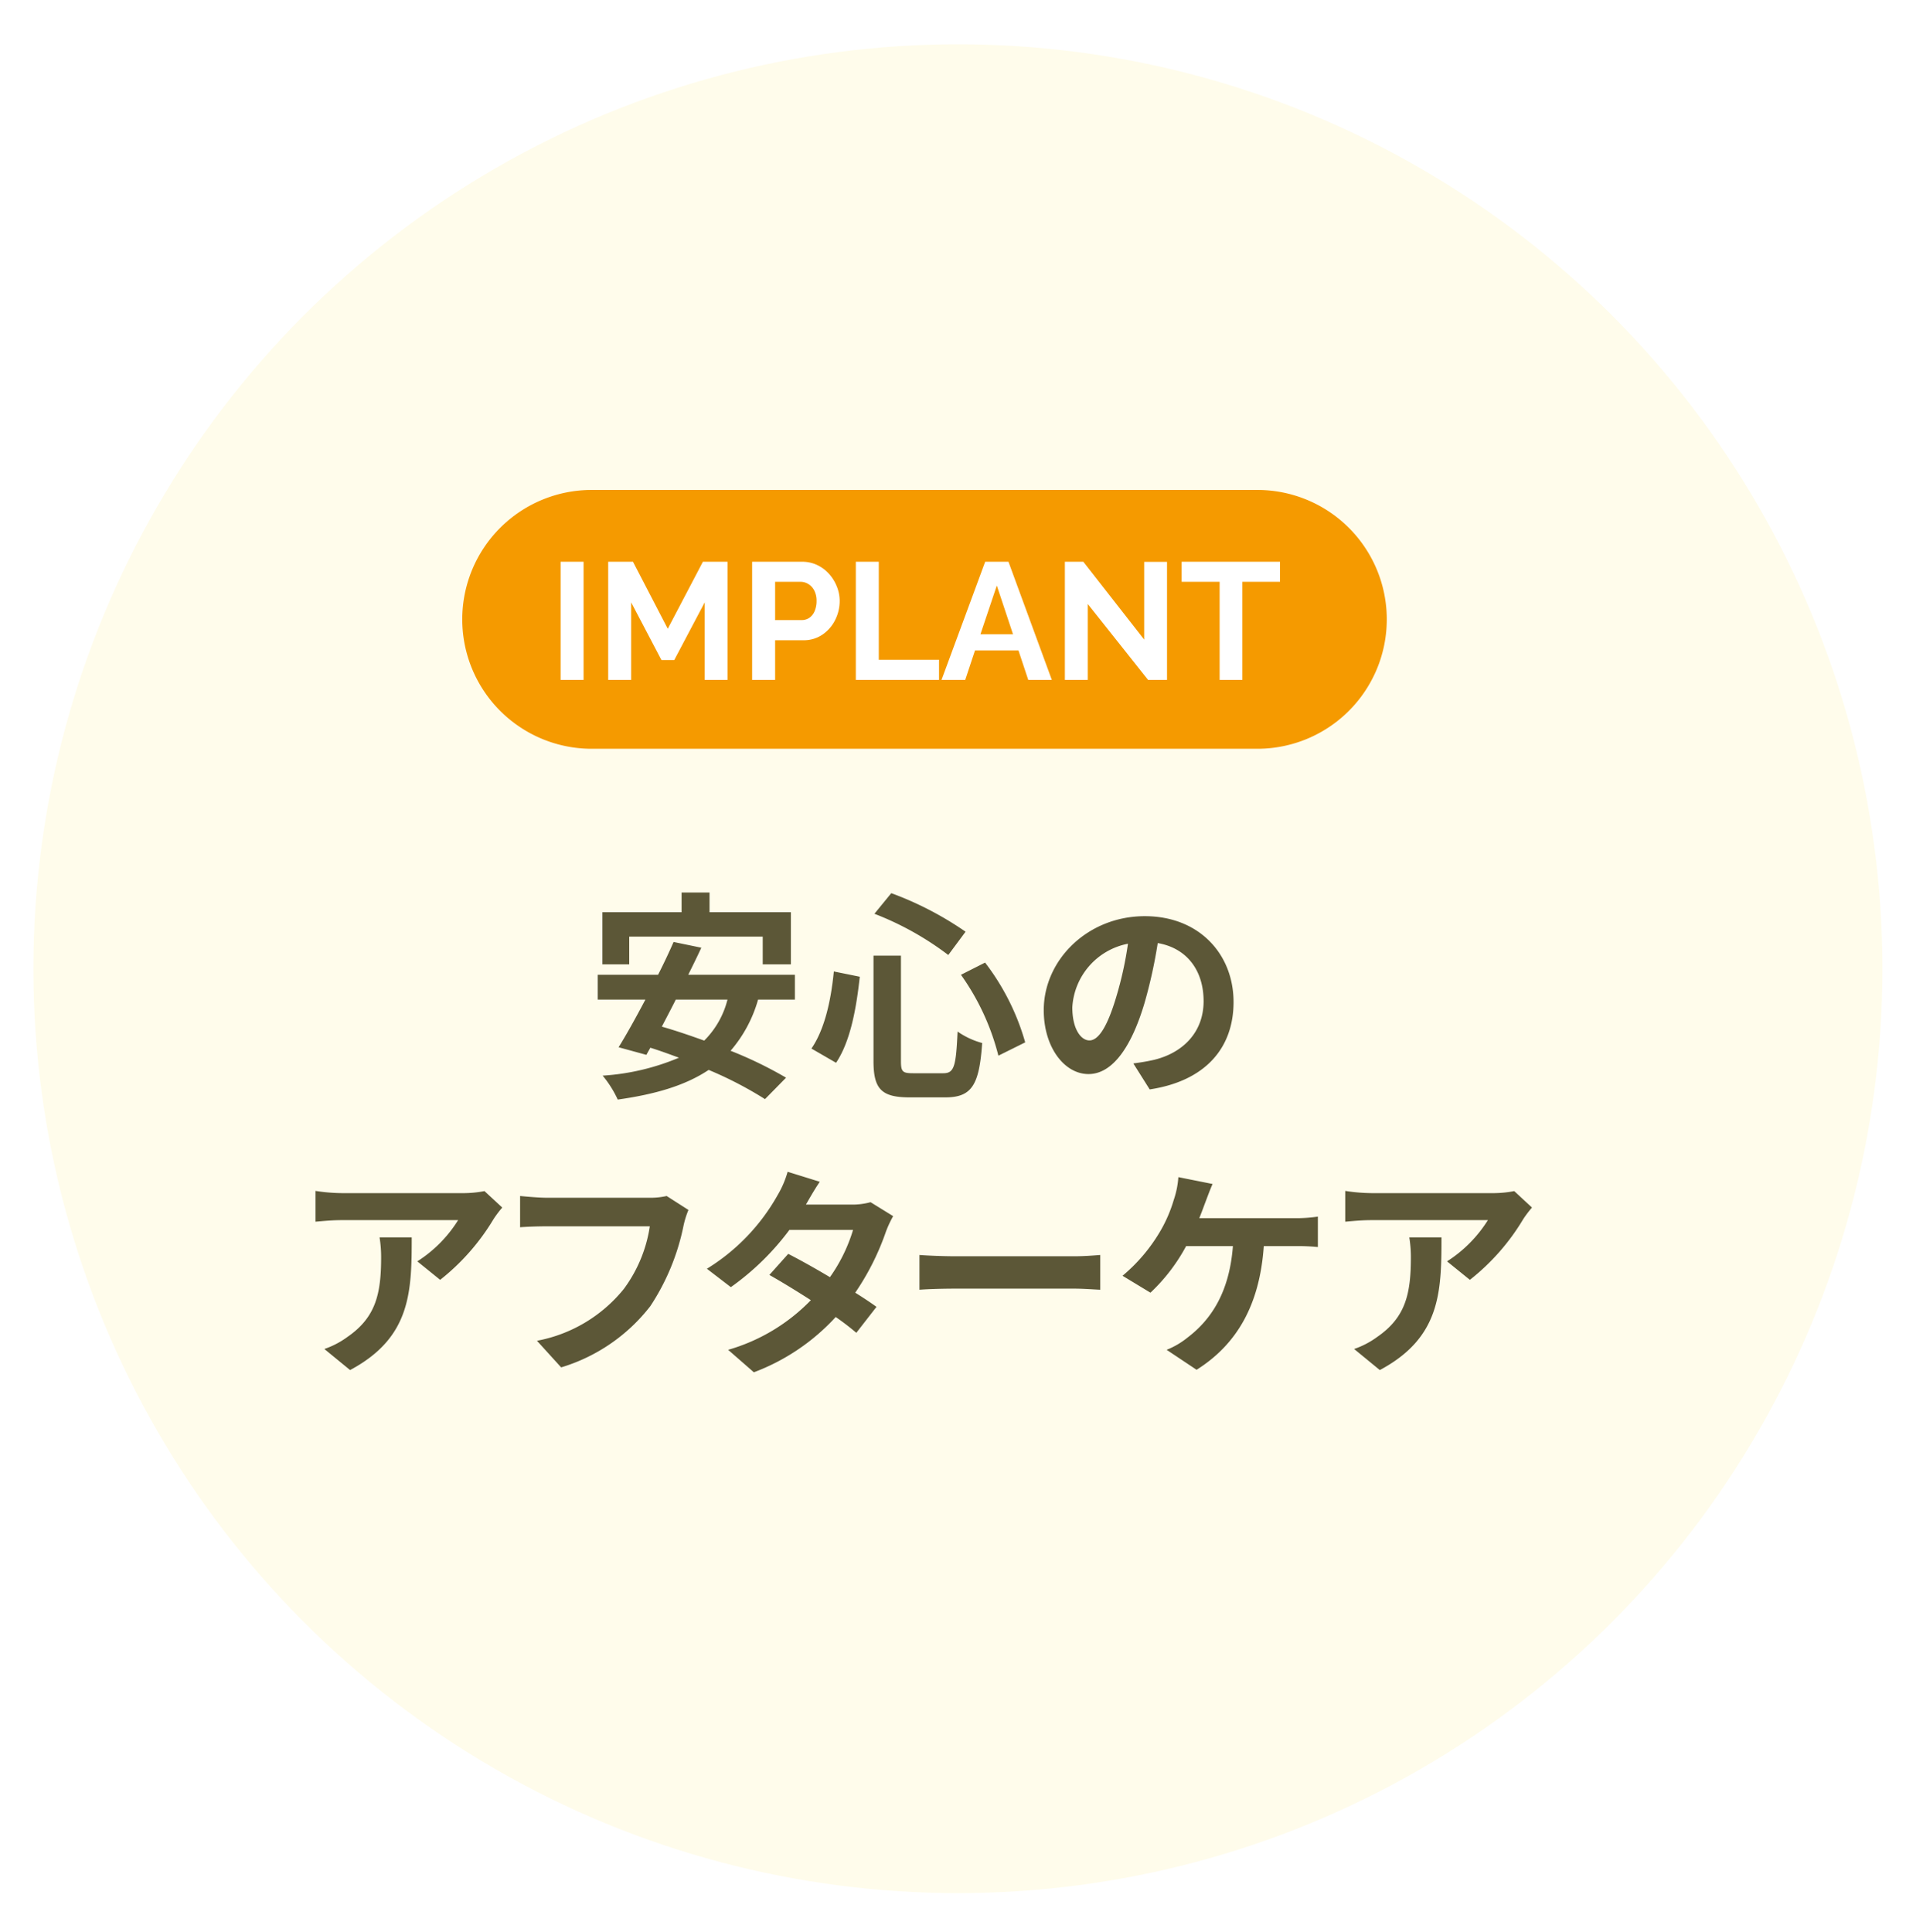
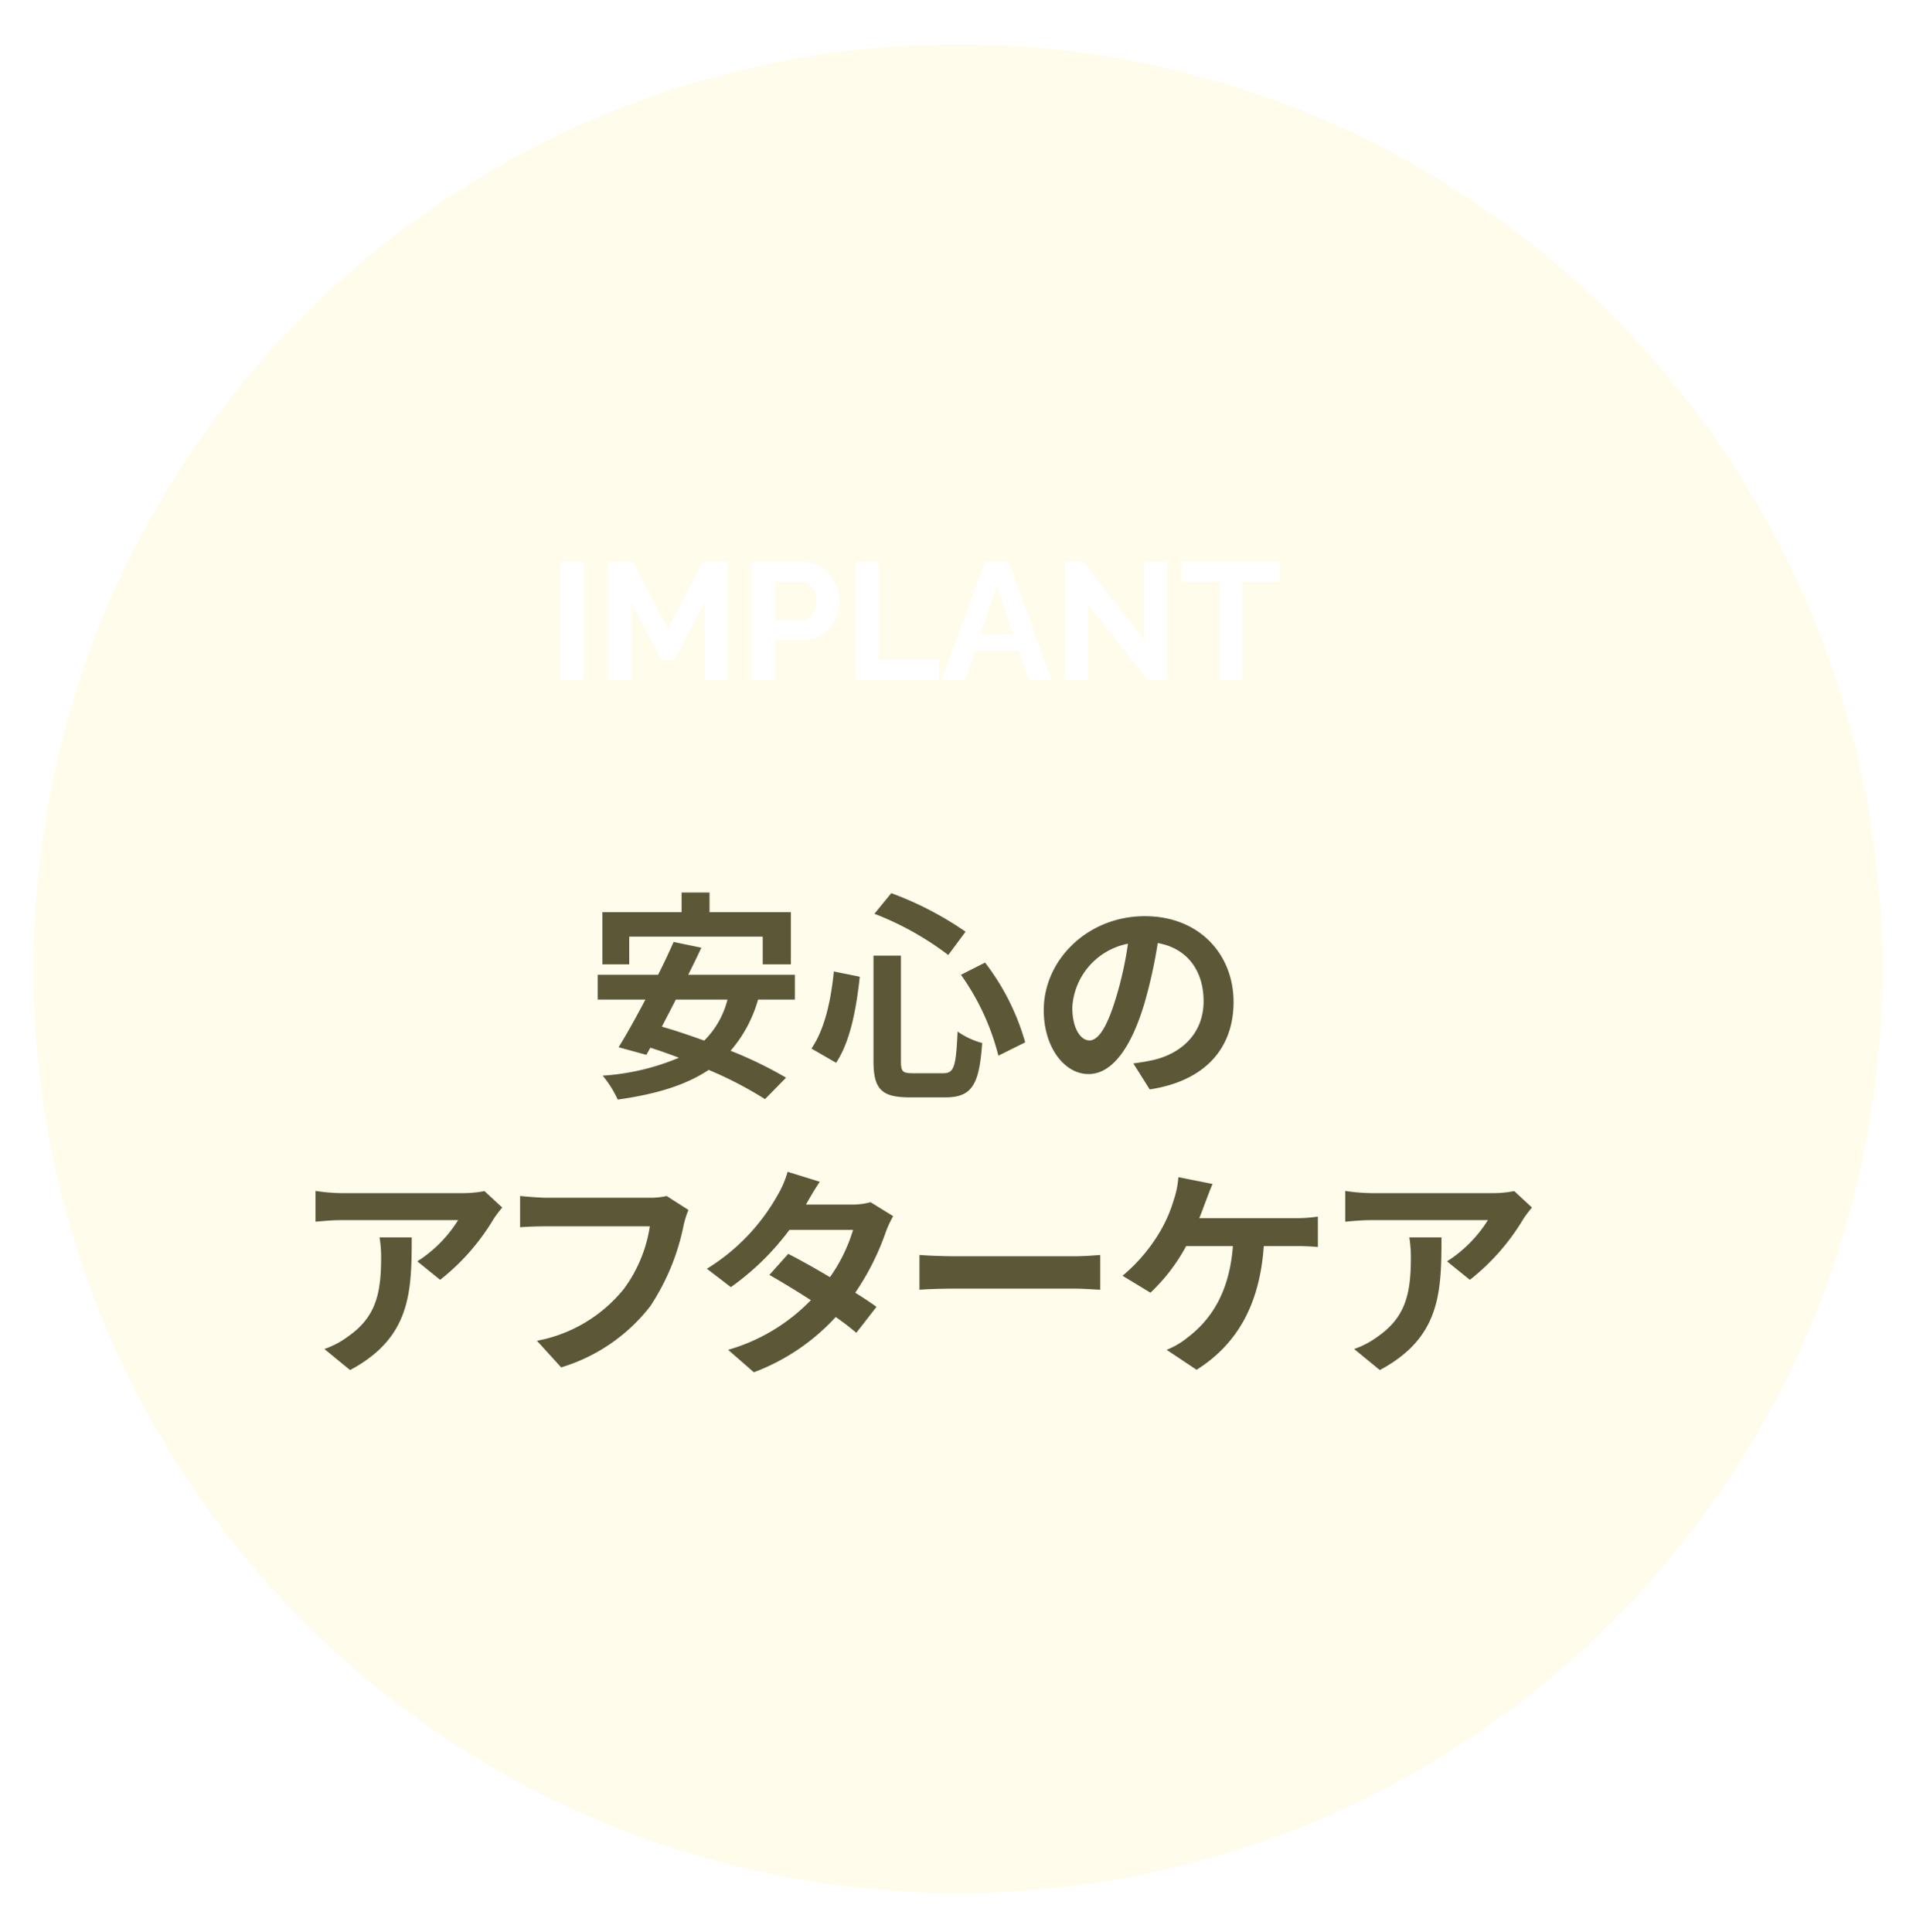
<svg xmlns="http://www.w3.org/2000/svg" id="hm-安心のアフターケア.svg" width="208" height="209" viewBox="0 0 208 209">
  <defs>
    <style>
      .cls-1 {
        fill: #fffceb;
        filter: url(#filter);
      }

      .cls-2 {
        fill: #5c5737;
      }

      .cls-2, .cls-3, .cls-4 {
        fill-rule: evenodd;
      }

      .cls-3 {
        fill: #f59a00;
      }

      .cls-4 {
        fill: #fff;
      }
    </style>
    <filter id="filter" x="0" y="0" width="208" height="209" filterUnits="userSpaceOnUse">
      <feOffset result="offset" dx="3.611" dy="4.792" in="SourceAlpha" />
      <feGaussianBlur result="blur" stdDeviation="2" />
      <feFlood result="flood" flood-color="#ebebeb" />
      <feComposite result="composite" operator="in" in2="blur" />
      <feBlend result="blend" in="SourceGraphic" />
    </filter>
  </defs>
  <circle id="楕円形_1315" data-name="楕円形 1315" class="cls-1" cx="100" cy="100" r="100" />
  <path id="安心の_アフターケア" data-name="安心の アフターケア" class="cls-2" d="M966.062,1190.32H980.5v3h3.046v-5.64h-8.8v-2.13h-3.022v2.13H963.16v5.64h2.9v-3Zm10.626,6.81a9.508,9.508,0,0,1-2.518,4.44c-1.584-.57-3.143-1.1-4.582-1.51,0.48-.94,1.008-1.92,1.511-2.93h5.589Zm7.292,0v-2.68H972.443c0.5-1.01.983-1.99,1.415-2.93l-3-.62c-0.479,1.1-1.055,2.32-1.679,3.55h-6.524v2.68h5.157c-1.031,1.95-2.039,3.77-2.9,5.16l3,0.82,0.432-.77c1.007,0.31,2.039.69,3.094,1.08a25.29,25.29,0,0,1-8.251,1.94,11.629,11.629,0,0,1,1.631,2.59c4.029-.57,7.292-1.51,9.834-3.21a41.029,41.029,0,0,1,6.093,3.16l2.279-2.32a43.546,43.546,0,0,0-6-2.91,14.513,14.513,0,0,0,2.974-5.54h3.982Zm17.96-2.68a26.051,26.051,0,0,1,4.05,8.75l2.9-1.44a25.651,25.651,0,0,0-4.34-8.63Zm-13.749-.36c-0.312,3.19-1.007,6.28-2.423,8.34l2.663,1.54c1.583-2.35,2.207-6.02,2.567-9.31Zm4.39-6.24a32.549,32.549,0,0,1,7.989,4.46l1.87-2.52a35.726,35.726,0,0,0-8.036-4.17Zm-0.1,4.53v11.4c0,3,.839,3.93,3.886,3.93h3.909c2.88,0,3.65-1.41,3.96-5.88a8.49,8.49,0,0,1-2.66-1.24c-0.17,3.76-.36,4.51-1.54,4.51h-3.286c-1.127,0-1.3-.17-1.3-1.32v-11.4h-2.974Zm23.355,9.17c-0.89,0-1.85-1.18-1.85-3.58a7.447,7.447,0,0,1,6.02-6.88,38.812,38.812,0,0,1-1.27,5.76C1017.78,1200.06,1016.82,1201.55,1015.84,1201.55Zm6.52,5.3c6-.91,9.07-4.46,9.07-9.45,0-5.18-3.72-9.29-9.6-9.29-6.16,0-10.93,4.71-10.93,10.17,0,4.01,2.23,6.91,4.84,6.91,2.59,0,4.65-2.92,6.07-7.72a52.871,52.871,0,0,0,1.42-6.45c3.19,0.55,4.96,3,4.96,6.28,0,3.46-2.35,5.64-5.4,6.36-0.62.14-1.29,0.26-2.2,0.38Zm-83.3,16.01a13.357,13.357,0,0,1,.168,2.16c0,3.94-.576,6.48-3.622,8.59a9.292,9.292,0,0,1-2.519,1.32l2.783,2.28c6.548-3.5,6.668-8.4,6.668-14.35h-3.478Zm11.346-5.01a12.216,12.216,0,0,1-2.423.22H935.053a19.524,19.524,0,0,1-2.926-.24v3.33c1.127-.1,1.919-0.17,2.926-0.17h12.5a14.164,14.164,0,0,1-4.414,4.46l2.471,2a24.188,24.188,0,0,0,5.78-6.58,11.769,11.769,0,0,1,.936-1.24Zm19.705,0.53a7.916,7.916,0,0,1-1.895.19H957.134c-0.792,0-2.159-.12-2.879-0.19v3.38c0.624-.05,1.775-0.1,2.855-0.1h11.177a15.185,15.185,0,0,1-2.806,6.77,15.815,15.815,0,0,1-9.4,5.61l2.615,2.88a19.194,19.194,0,0,0,9.642-6.62,24.618,24.618,0,0,0,3.6-8.73,9.719,9.719,0,0,1,.528-1.68Zm22.057,0.67a7.552,7.552,0,0,1-2.087.26h-4.918l0.024-.02c0.288-.5.912-1.61,1.488-2.45l-3.478-1.08a10.512,10.512,0,0,1-1.08,2.52,21.93,21.93,0,0,1-7.652,7.97l2.591,1.99a28.345,28.345,0,0,0,6.332-6.19h6.885a17.565,17.565,0,0,1-2.5,5.11c-1.607-.96-3.238-1.87-4.51-2.52l-2.038,2.28c1.223,0.69,2.854,1.68,4.485,2.73a20.222,20.222,0,0,1-8.947,5.37l2.783,2.43a22.906,22.906,0,0,0,8.851-5.98,27.632,27.632,0,0,1,2.23,1.71l2.183-2.81c-0.6-.43-1.415-0.98-2.3-1.53a27.711,27.711,0,0,0,3.311-6.58,11.423,11.423,0,0,1,.791-1.7Zm5.289,9.47c0.887-.07,2.5-0.12,3.864-0.12h12.88c1.01,0,2.23.1,2.81,0.12v-3.76c-0.63.05-1.71,0.14-2.81,0.14h-12.88c-1.25,0-3-.07-3.864-0.14v3.76Zm30.264-7.74c0.26-.63.48-1.25,0.67-1.75s0.5-1.35.77-1.95l-3.7-.74a9.676,9.676,0,0,1-.5,2.47,15.2,15.2,0,0,1-1.39,3.26,18.392,18.392,0,0,1-4.15,4.94l3.02,1.83a19.734,19.734,0,0,0,3.86-5.04h5.06c-0.38,5.01-2.37,7.96-4.89,9.88a8.684,8.684,0,0,1-2.28,1.34l3.24,2.16c4.34-2.73,6.83-7,7.27-13.38h3.35a23.835,23.835,0,0,1,2.5.1v-3.29a16.23,16.23,0,0,1-2.5.17h-10.33Zm22.72,2.08a13.363,13.363,0,0,1,.17,2.16c0,3.94-.57,6.48-3.62,8.59a9.31,9.31,0,0,1-2.52,1.32l2.78,2.28c6.55-3.5,6.67-8.4,6.67-14.35h-3.48Zm11.35-5.01a12.185,12.185,0,0,1-2.42.22h-12.93a19.523,19.523,0,0,1-2.93-.24v3.33c1.13-.1,1.92-0.17,2.93-0.17h12.5a14.247,14.247,0,0,1-4.42,4.46l2.47,2a23.97,23.97,0,0,0,5.78-6.58,11.534,11.534,0,0,1,.94-1.24Z" transform="translate(-898 -1089)" />
  <g id="グループ_72" data-name="グループ 72">
-     <path id="長方形_1634" data-name="長方形 1634" class="cls-3" d="M962,1142h72a14,14,0,0,1,0,28H962A14,14,0,1,1,962,1142Z" transform="translate(-898 -1089)" />
    <path id="IMPLANT" class="cls-4" d="M961.122,1162.55v-12.78h-2.484v12.78h2.484Zm15.57,0v-12.78h-2.664l-3.8,7.25-3.762-7.25h-2.682v12.78h2.484v-8.39l3.276,6.24h1.386l3.294-6.24v8.39h2.466Zm5.148,0v-4.29h3.042a3.566,3.566,0,0,0,2.079-.61,4.15,4.15,0,0,0,1.377-1.59,4.588,4.588,0,0,0,.486-2.05,4.174,4.174,0,0,0-.3-1.54,4.549,4.549,0,0,0-.837-1.37,4.008,4.008,0,0,0-1.287-.97,3.706,3.706,0,0,0-1.629-.36h-5.418v12.78h2.484Zm0-10.61h2.772a1.575,1.575,0,0,1,.837.25,1.752,1.752,0,0,1,.63.7,2.382,2.382,0,0,1,.243,1.12,2.7,2.7,0,0,1-.207,1.09,1.623,1.623,0,0,1-.567.73,1.4,1.4,0,0,1-.828.25h-2.88v-4.14Zm17.729,10.61v-2.18h-6.516v-10.6h-2.484v12.78h9Zm0.27,0h2.561l1.06-3.19h4.7l1.06,3.19h2.55l-4.69-12.78h-2.52Zm4.211-4.94,1.77-5.27,1.75,5.27h-3.52Zm18.13,4.94h2.05v-12.77h-2.47v8.41l-6.58-8.42h-2v12.78h2.48v-8.21Zm14.27-12.78h-10.64v2.17h4.11v10.61h2.46v-10.61h4.07v-2.17Z" transform="translate(-898 -1089)" />
  </g>
</svg>